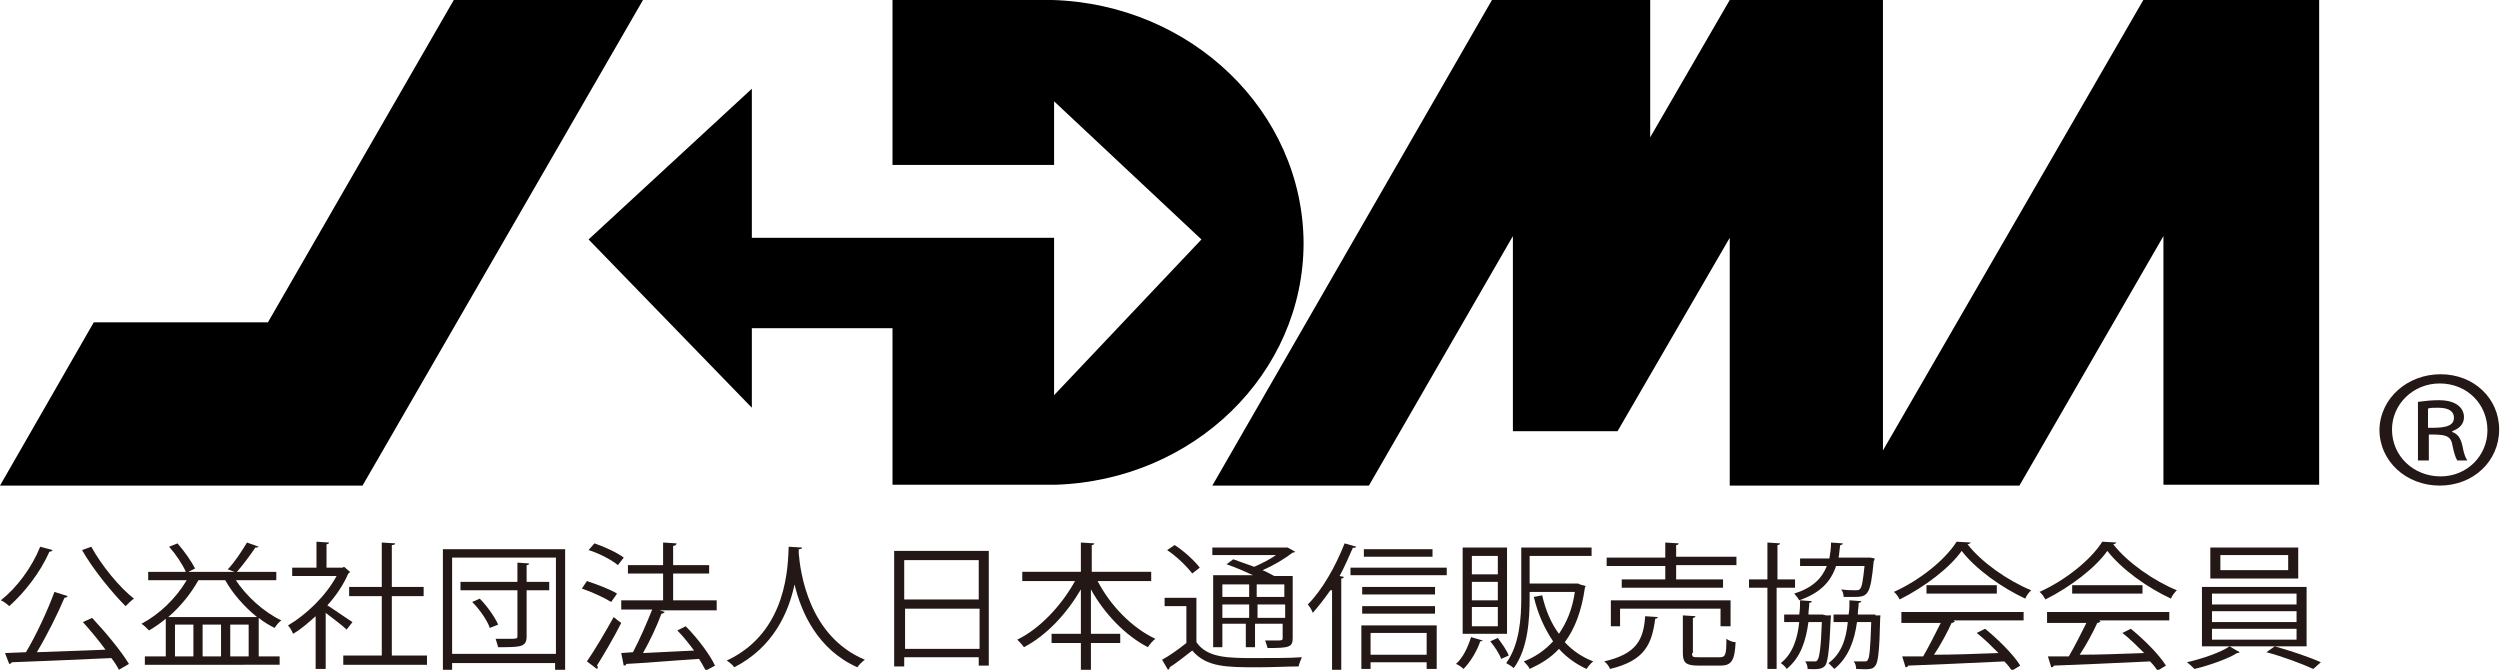
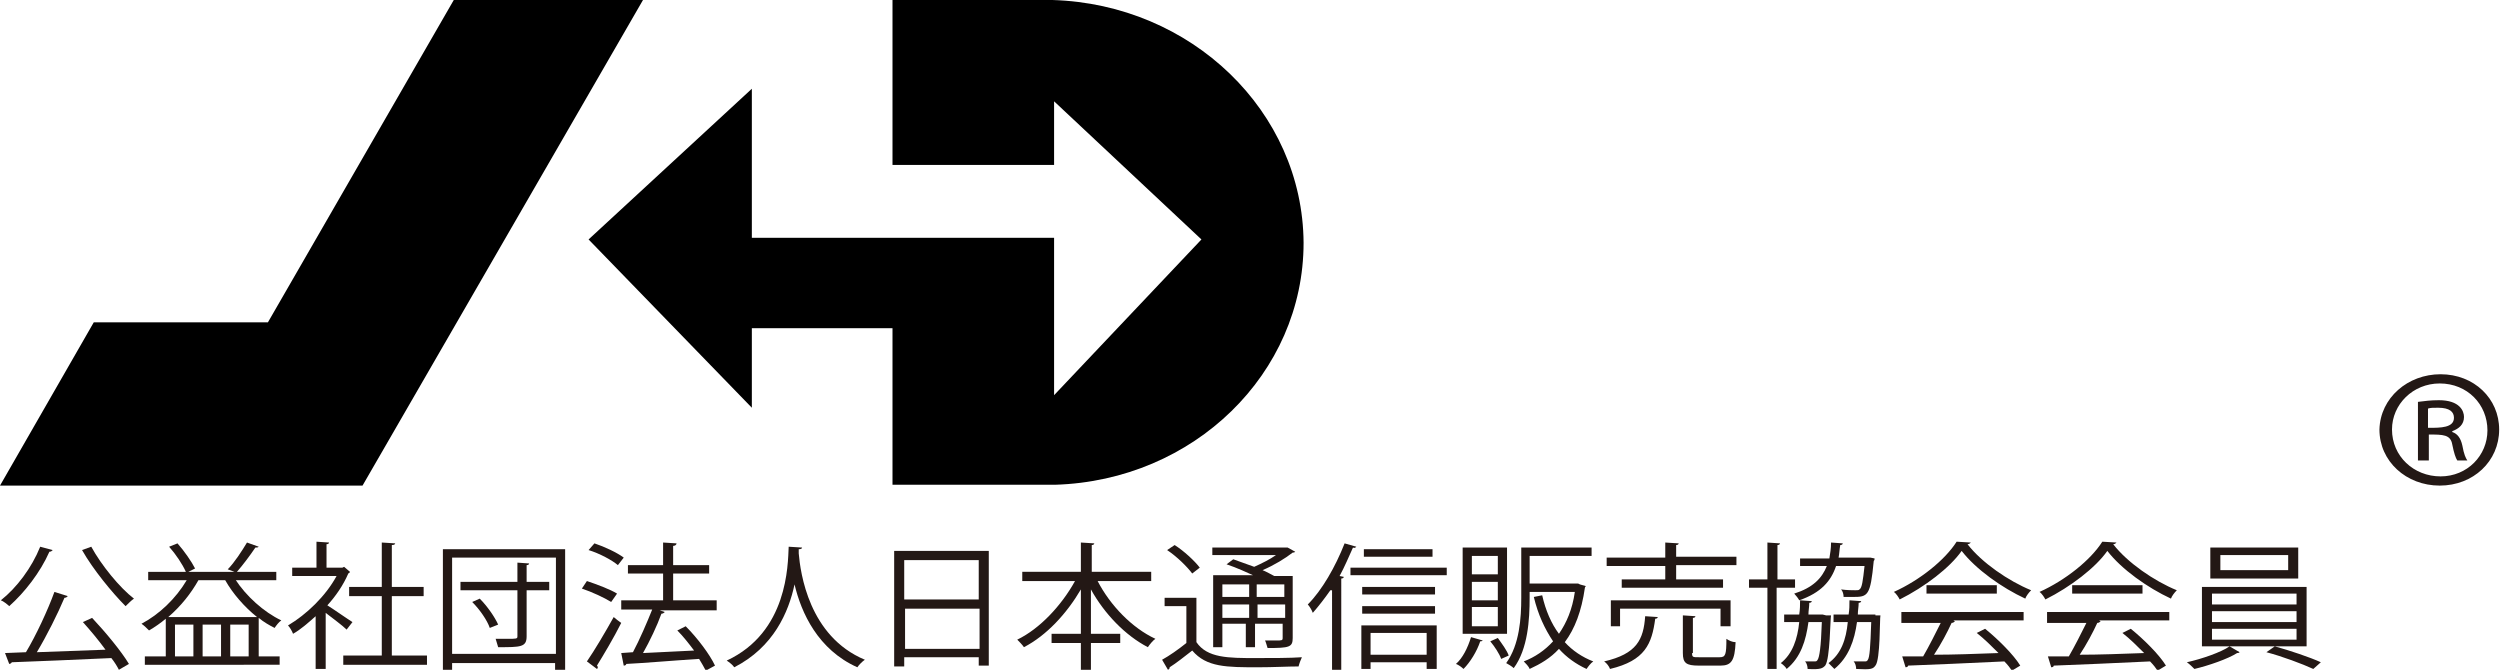
<svg xmlns="http://www.w3.org/2000/svg" version="1.1" id="レイヤー_1" x="0px" y="0px" viewBox="0 0 298.6 80" style="enable-background:new 0 0 298.6 80;" xml:space="preserve">
  <style type="text/css">
	.st0{fill:#231815;}
</style>
  <g>
    <g>
      <polyline points="54.2,0 32,38.5 11.2,38.5 0,58 43.3,58 76.8,0 54.2,0   " />
      <path d="M125.7,0L125.7,0c0,0-0.8,0-1,0h-18.1v19.7h19.3v-7.6l17.6,16.5l-17.6,18.6l0-18.8l-36.1,0V10.6l-19.5,18l19.5,20.1v-9.5    h16.8v18.7H126c16.6-0.5,29.7-13.3,29.7-28.9C155.6,13.3,142.3,0.5,125.7,0" />
-       <polyline points="256,0 224.9,53.8 224.9,0 206.6,0 197.1,16.4 197.1,0 178.2,0 144.8,58 163.5,58 180.7,28.2 180.7,51.5     193.2,51.5 193.2,51.5 193.2,51.5 206.6,28.4 206.6,58 241.2,58 258.4,28.2 258.4,57.9 277,57.9 277,0 256,0   " />
    </g>
    <g>
      <path class="st0" d="M6.3,65.7c-0.1,0.1-0.2,0.2-0.4,0.2c-1.1,2.5-3,4.9-4.8,6.5c-0.2-0.2-0.7-0.6-1-0.7c1.9-1.5,3.7-3.9,4.7-6.4    L6.3,65.7z M8.1,71.2c-0.1,0.1-0.2,0.2-0.4,0.2c-0.8,1.9-2.1,4.5-3.3,6.5c2.5-0.1,5.4-0.2,8.2-0.3c-0.8-1.1-1.8-2.3-2.7-3.3    l1.1-0.5c1.6,1.7,3.5,4,4.4,5.5L14.2,80c-0.2-0.4-0.5-0.9-0.9-1.4c-4.4,0.2-9,0.4-11.9,0.5c0,0.1-0.2,0.2-0.3,0.2L0.6,78l2.5-0.1    c1.2-2,2.6-5,3.4-7.2L8.1,71.2z M10.9,65.3c1.2,2.2,3.4,4.9,5.1,6.2c-0.3,0.2-0.7,0.6-1,0.9c-1.6-1.6-3.9-4.4-5.2-6.7L10.9,65.3z" />
      <path class="st0" d="M28.1,69.2c1.3,2,3.4,3.9,5.5,4.9c-0.3,0.2-0.6,0.6-0.8,0.9c-0.6-0.3-1.3-0.7-1.9-1.2v4.6h2.5v1H17.3v-1h2.5    v-4.5c-0.6,0.5-1.3,1-2,1.4c-0.2-0.2-0.6-0.6-0.9-0.8c2.1-1.1,4.1-3,5.4-5.2h-4.6v-1h4.5c-0.4-0.9-1.2-2.1-2-3l1-0.4    c0.8,0.9,1.7,2.2,2.1,3l-0.8,0.4H28l-0.8-0.3c0.8-0.8,1.7-2.2,2.3-3.2l1.4,0.5c-0.1,0.1-0.2,0.1-0.4,0.1c-0.6,0.9-1.5,2.1-2.2,2.9    h4.7v1H28.1z M30.7,73.7c-1.5-1.2-2.9-2.8-3.8-4.4H24c-0.1,0-0.2,0-0.3,0c-0.9,1.6-2.1,3.1-3.6,4.4H30.7z M20.9,74.6v3.8h2.2v-3.8    H20.9z M26.4,78.4v-3.8h-2.2v3.8H26.4z M29.7,78.4v-3.8h-2.2v3.8H29.7z" />
      <path class="st0" d="M41.8,68.3c0,0.1-0.1,0.1-0.2,0.2c-0.6,1.4-1.5,2.7-2.5,3.8c0.8,0.5,2.5,1.7,3,2l-0.7,0.9    c-0.5-0.5-1.6-1.3-2.5-2v6.7h-1.2v-6.3c-0.9,0.8-1.8,1.6-2.7,2.1c-0.1-0.3-0.4-0.8-0.6-1c2.2-1.3,4.5-3.5,5.8-5.9h-5.3v-1h2.9    v-3.1l1.5,0.1c0,0.1-0.1,0.2-0.3,0.2v2.8h1.9l0.2-0.1L41.8,68.3z M46.8,78.3H51v1.1H41v-1.1h4.6v-7.1h-3.9v-1.1h3.9v-5.3l1.6,0.1    c0,0.1-0.1,0.2-0.4,0.2v5h3.8v1.1h-3.8V78.3z" />
      <path class="st0" d="M52.8,65.6h14.7v14.4h-1.2v-0.8H54v0.8h-1.1V65.6z M54,78.1h12.4V66.6H54V78.1z M65.6,69.5v1h-2.7V76    c0,1.3-0.7,1.3-3.4,1.3c-0.1-0.3-0.2-0.7-0.3-1c0.5,0,1,0,1.4,0c1.1,0,1.2,0,1.2-0.3v-5.5H55v-1h6.8v-2.3l1.4,0.1    c0,0.1-0.1,0.2-0.3,0.2v2H65.6z M58.5,75c-0.3-0.9-1.2-2.2-2.1-3.1l0.9-0.4c0.9,0.9,1.8,2.2,2.2,3.1L58.5,75z" />
      <path class="st0" d="M70.1,69.4c1.2,0.4,2.8,1,3.6,1.5L73,71.9c-0.8-0.5-2.3-1.2-3.5-1.6L70.1,69.4z M70.1,79    c0.9-1.3,2.2-3.5,3.2-5.3c0.7,0.6,0.8,0.6,0.9,0.7c-0.9,1.8-2.1,3.8-2.9,5.1c0.1,0.1,0.1,0.2,0.1,0.2c0,0.1,0,0.1-0.1,0.2L70.1,79    z M71,64.9c1.2,0.4,2.7,1.1,3.5,1.7l-0.7,0.9c-0.7-0.6-2.2-1.4-3.5-1.8L71,64.9z M85.6,71.8v1.1h-6.8l0.6,0.2    c-0.1,0.1-0.2,0.2-0.4,0.2c-0.5,1.4-1.4,3.3-2.2,4.7c1.8-0.1,4-0.2,6.1-0.3c-0.6-0.8-1.3-1.7-2-2.4l1-0.5c1.4,1.4,2.9,3.4,3.5,4.7    l-1.1,0.6c-0.2-0.4-0.5-0.9-0.8-1.4c-3.2,0.2-6.6,0.5-8.7,0.6c0,0.1-0.1,0.2-0.3,0.2L74.2,78l1.4-0.1c0.8-1.5,1.7-3.6,2.3-5.1    h-3.7v-1.1h5v-3.2H75v-1h4.2v-2.7l1.6,0.1c0,0.2-0.2,0.3-0.4,0.3v2.3h4.3v1h-4.3v3.2H85.6z" />
      <path class="st0" d="M95.8,65.4c0,0.1-0.1,0.2-0.4,0.2l0,0.5c0.2,2.3,1.2,9.9,7.9,12.7c-0.3,0.2-0.7,0.6-0.9,0.9    c-4.7-2.1-6.7-6.5-7.5-9.9h0c-0.7,3.3-2.5,7.5-7.2,9.9c-0.2-0.3-0.6-0.6-0.9-0.8c7.3-3.4,7.3-11.4,7.4-13.6L95.8,65.4z" />
      <path class="st0" d="M106.8,65.8h11.3v13.7h-1.2v-1h-8.9v1.1h-1.2V65.8z M116.9,66.9h-8.9v4.7h8.9V66.9z M108.1,77.5h8.9v-4.8    h-8.9V77.5z" />
      <path class="st0" d="M137.5,69.4h-6.4c1.5,2.9,4.1,5.6,6.9,6.9c-0.3,0.2-0.7,0.7-0.9,1c-2.7-1.4-5.2-4-6.8-6.9v5.3h3.5v1.1h-3.5    v3.2h-1.2v-3.2h-3.5v-1.1h3.5v-5.3c-1.7,2.9-4.1,5.5-6.8,6.9c-0.2-0.3-0.6-0.7-0.8-0.9c2.7-1.3,5.3-4.1,6.9-7h-6.3v-1.1h7v-3.5    l1.6,0.1c0,0.1-0.1,0.2-0.3,0.2v3.2h7.1V69.4z" />
      <path class="st0" d="M142.9,71.3v5.4c1.3,1.9,3.8,1.9,7.1,1.9c1.9,0,4.1,0,5.5-0.1c-0.1,0.2-0.3,0.7-0.4,1.1    c-1.2,0-3.1,0.1-4.8,0.1c-3.8,0-6.2,0-7.9-2c-0.9,0.7-1.9,1.5-2.7,2c0,0.1,0,0.2-0.2,0.3l-0.7-1.2c0.9-0.5,1.9-1.2,2.9-2v-4.4    h-2.6v-1H142.9z M140.3,65.1c1.1,0.7,2.4,1.9,3,2.7l-0.9,0.7c-0.6-0.8-1.8-2-3-2.8L140.3,65.1z M150.1,68.9    c-1.1-0.5-2.4-1.1-3.6-1.5l0.8-0.6c0.8,0.3,1.7,0.6,2.5,0.9c0.9-0.4,1.9-0.9,2.6-1.4h-7.6v-0.9h8.8l0.2,0l0.9,0.5    c-0.1,0.1-0.2,0.1-0.3,0.1c-0.9,0.7-2.2,1.5-3.6,2.1c0.5,0.2,1,0.5,1.4,0.7h2.2v7.4c0,1.1-0.4,1.2-3,1.2c-0.1-0.3-0.2-0.7-0.3-0.9    c0.5,0,1,0,1.3,0c0.7,0,0.8,0,0.8-0.3v-1.7h-3.3v2.8h-1.1v-2.8H146v2.8h-1.1v-8.6H150.1z M149.1,69.8H146v1.5h3.2V69.8z M146,73.8    h3.2v-1.6H146V73.8z M153.4,71.3v-1.5h-3.3v1.5H153.4z M150.2,73.8h3.3v-1.6h-3.3V73.8z" />
      <path class="st0" d="M158.9,70.5c-0.7,1-1.4,1.9-2.1,2.7c-0.1-0.3-0.4-0.8-0.6-1c1.7-1.7,3.3-4.5,4.4-7.3l1.4,0.4    c-0.1,0.1-0.2,0.2-0.4,0.1c-0.5,1.1-1,2.3-1.6,3.4l0.5,0.1c0,0.1-0.1,0.2-0.3,0.2V80h-1.1V70.5z M161.3,67.8h11.5v0.9h-11.5V67.8z     M162.6,79.9v-5.2h9v5.2h-1.2v-0.8h-6.7v0.8H162.6z M171.4,70.1V71h-8.7v-0.9H171.4z M162.7,73.3v-0.9h8.7v0.9H162.7z M171.1,65.6    v0.9h-8.2v-0.9H171.1z M170.4,75.6h-6.7v2.6h6.7V75.6z" />
      <path class="st0" d="M177.1,76.5c-0.1,0.1-0.2,0.1-0.3,0.1c-0.4,1.2-1.2,2.5-2,3.3c-0.2-0.2-0.6-0.5-0.9-0.6    c0.8-0.7,1.4-1.9,1.8-3.2L177.1,76.5z M180,65.4v10.3h-5.3V65.4H180z M178.9,68.6v-2.2h-3.1v2.2H178.9z M178.9,71.7v-2.2h-3.1v2.2    H178.9z M178.9,74.8v-2.3h-3.1v2.3H178.9z M179.3,78.7c-0.2-0.6-0.8-1.5-1.3-2.1l0.9-0.4c0.5,0.7,1.1,1.5,1.3,2.1L179.3,78.7z     M188.7,69.8l0.7,0.2c0,0.1-0.1,0.1-0.1,0.2c-0.4,2.8-1.2,4.9-2.4,6.5c0.9,1,2.1,1.8,3.4,2.3c-0.3,0.2-0.6,0.6-0.8,0.9    c-1.3-0.6-2.4-1.4-3.3-2.4c-1,1.1-2.2,1.8-3.5,2.4c-0.1-0.3-0.5-0.7-0.7-0.9c1.3-0.5,2.5-1.3,3.5-2.4c-1-1.5-1.8-3.2-2.3-5.3    l1-0.2c0.4,1.8,1.1,3.4,2,4.6c0.9-1.3,1.6-2.9,1.9-5h-5.4v0.7c0,2.6-0.2,6.1-1.9,8.4c-0.2-0.2-0.7-0.5-0.9-0.6    c1.6-2.2,1.8-5.4,1.8-7.8v-6h8.4v1h-7.4v3.3h5.8L188.7,69.8z" />
      <path class="st0" d="M198,73.7c0,0.1-0.1,0.2-0.3,0.2c-0.4,3-1.2,5-5.4,6c-0.1-0.3-0.4-0.7-0.7-0.9c3.9-0.9,4.7-2.6,4.9-5.4    L198,73.7z M198.9,69.3v-1.7h-7v-1h7v-1.8l1.6,0.1c0,0.1-0.1,0.2-0.3,0.2v1.4h7.2v1h-7.2v1.7h5.6v1h-12.1v-1H198.9z M206.7,74.8    h-1.2v-2.1h-12v2.1h-1.1v-3.1h14.3V74.8z M202.1,78c0,0.5,0.1,0.5,0.8,0.5h2.5c0.7,0,0.8-0.3,0.8-2.2c0.3,0.2,0.7,0.4,1.1,0.4    c-0.1,2.2-0.5,2.8-1.8,2.8h-2.6c-1.5,0-1.9-0.3-1.9-1.5v-4.5l1.5,0.1c0,0.1-0.1,0.2-0.3,0.2V78z" />
      <path class="st0" d="M214.3,70.2h-2.1v9.7h-1.1v-9.7h-2.2v-1h2.2v-4.4l1.5,0.1c0,0.1-0.1,0.2-0.3,0.2v4.1h2.1V70.2z M218.1,73.5    l0.6,0c-0.1,0.3-0.1,5.2-0.7,6c-0.3,0.3-0.5,0.5-2.1,0.4c0-0.3-0.1-0.7-0.3-0.9c0.5,0,0.9,0,1.1,0c0.2,0,0.3,0,0.4-0.2    c0.2-0.3,0.4-1.4,0.5-4.5h-1.6c-0.3,2.2-0.9,4.2-2.6,5.6c-0.1-0.2-0.4-0.5-0.7-0.7c1.4-1.1,2-2.9,2.2-4.9h-1.8v-0.9h1.8    c0.1-0.6,0.1-1.2,0.1-1.7l1.4,0.1c0,0.1-0.1,0.2-0.3,0.2c0,0.5-0.1,0.9-0.1,1.4h1.7L218.1,73.5z M223.9,66.7c0,0.1,0,0.2-0.1,0.3    c-0.4,4.2-0.7,4.3-2.5,4.3c-0.3,0-0.7,0-1.1,0c0-0.3-0.1-0.7-0.3-0.9c0.7,0.1,1.4,0.1,1.7,0.1c0.3,0,0.4,0,0.5-0.1    c0.3-0.2,0.4-1,0.6-2.8h-3.4c-0.6,1.8-1.8,3.2-4.4,4.1c-0.1-0.2-0.4-0.6-0.6-0.8c2.2-0.7,3.3-1.8,3.9-3.3h-3.2v-0.9h3.5    c0.1-0.6,0.2-1.2,0.2-1.9l1.4,0.1c0,0.1-0.1,0.2-0.3,0.2c-0.1,0.5-0.1,1-0.2,1.5h3.5l0.3,0L223.9,66.7z M224,73.5l0.6,0    c-0.1,0.4,0,5.3-0.6,6c-0.3,0.4-0.5,0.5-2.3,0.4c0-0.3-0.1-0.7-0.3-0.9c0.6,0,1.1,0,1.3,0c0.2,0,0.3,0,0.4-0.2    c0.2-0.3,0.3-1.4,0.4-4.5h-1.7c-0.3,2.2-1,4.2-2.7,5.6c-0.2-0.2-0.5-0.5-0.7-0.7c1.5-1.1,2.1-2.8,2.3-4.9h-1.7v-0.9h1.8    c0.1-0.6,0.1-1.1,0.1-1.7l1.4,0.1c0,0.1-0.1,0.2-0.3,0.2c0,0.5-0.1,0.9-0.1,1.4H224z" />
      <path class="st0" d="M235.4,64.8c-0.1,0.1-0.2,0.2-0.4,0.2c1.7,2.2,4.9,4.4,7.6,5.5c-0.3,0.3-0.6,0.7-0.7,1    c-2.8-1.3-5.9-3.5-7.6-5.7c-1.4,2-4.4,4.3-7.4,5.8c-0.1-0.2-0.4-0.7-0.7-0.9c3.1-1.4,6.1-3.8,7.5-6L235.4,64.8z M227.1,74.1v-1    h14.6v1h-8.4l0.2,0.1c-0.1,0.1-0.2,0.2-0.4,0.2c-0.5,1.1-1.3,2.6-2.1,3.8c2.3,0,5-0.1,7.7-0.2c-0.8-0.8-1.7-1.7-2.6-2.4l1-0.5    c1.6,1.3,3.4,3.1,4.2,4.4l-1,0.6c-0.2-0.3-0.5-0.7-0.9-1.1c-4.2,0.2-8.7,0.4-11.5,0.5c0,0.1-0.1,0.2-0.3,0.2l-0.4-1.3    c0.7,0,1.6,0,2.5,0c0.7-1.2,1.5-2.8,2.1-4H227.1z M230.1,69.9h8.4v1h-8.4V69.9z" />
      <path class="st0" d="M252.8,64.8c-0.1,0.1-0.2,0.2-0.4,0.2c1.7,2.2,4.9,4.4,7.6,5.5c-0.3,0.3-0.6,0.7-0.7,1    c-2.8-1.3-5.9-3.5-7.6-5.7c-1.4,2-4.4,4.3-7.4,5.8c-0.1-0.2-0.4-0.7-0.7-0.9c3.1-1.4,6.1-3.8,7.5-6L252.8,64.8z M244.5,74.1v-1    h14.6v1h-8.4l0.2,0.1c-0.1,0.1-0.2,0.2-0.4,0.2c-0.5,1.1-1.3,2.6-2.1,3.8c2.3,0,5-0.1,7.7-0.2c-0.8-0.8-1.7-1.7-2.6-2.4l1-0.5    c1.6,1.3,3.4,3.1,4.2,4.4l-1,0.6c-0.2-0.3-0.5-0.7-0.9-1.1c-4.2,0.2-8.7,0.4-11.5,0.5c0,0.1-0.1,0.2-0.3,0.2l-0.4-1.3    c0.7,0,1.6,0,2.5,0c0.7-1.2,1.5-2.8,2.1-4H244.5z M247.5,69.9h8.4v1h-8.4V69.9z" />
      <path class="st0" d="M267.5,77.9c-0.1,0.1-0.2,0.1-0.3,0.1c-1.1,0.7-3.4,1.5-5.1,1.9c-0.2-0.2-0.6-0.6-0.9-0.8    c1.8-0.4,4.1-1.2,5.1-1.9L267.5,77.9z M263,70.1h12.5v7.1H263V70.1z M264,65.4h10.5v3.7H264V65.4z M264.2,70.9v1.3h10.1v-1.3    H264.2z M264.2,73v1.3h10.1V73H264.2z M264.2,75.1v1.3h10.1v-1.3H264.2z M265.2,66.3v1.8h8.1v-1.8H265.2z M276.3,79.9    c-1.3-0.6-3.7-1.5-5.6-2l1-0.7c1.8,0.5,4.2,1.3,5.5,1.9L276.3,79.9z" />
    </g>
    <g>
      <path class="st0" d="M291.5,44.7c4,0,7,2.9,7,6.6c0,3.8-3.1,6.7-7.1,6.7c-4,0-7.2-2.9-7.2-6.7C284.3,47.5,287.6,44.7,291.5,44.7z     M291.5,56.9c3.2,0,5.6-2.5,5.6-5.5c0-3.1-2.4-5.6-5.7-5.6c-3.2,0-5.7,2.5-5.7,5.5C285.7,54.5,288.3,56.9,291.5,56.9z M288.8,55    v-7c0.8-0.1,1.5-0.2,2.5-0.2c2.5,0,3,1.3,3,2c0,0.9-0.6,1.4-1.4,1.7v0.1c0.6,0.2,1,0.7,1.2,1.6c0.2,1.1,0.4,1.5,0.6,1.8h-1.2    c-0.2-0.3-0.4-0.9-0.6-1.9c-0.2-1.2-1.1-1.2-2.8-1.2V55H288.8z M290.1,51.1c1.4,0,3,0,3-1.2c0-0.7-0.5-1.2-1.9-1.2    c-0.6,0-0.9,0-1.2,0.1V51.1z" />
    </g>
  </g>
</svg>